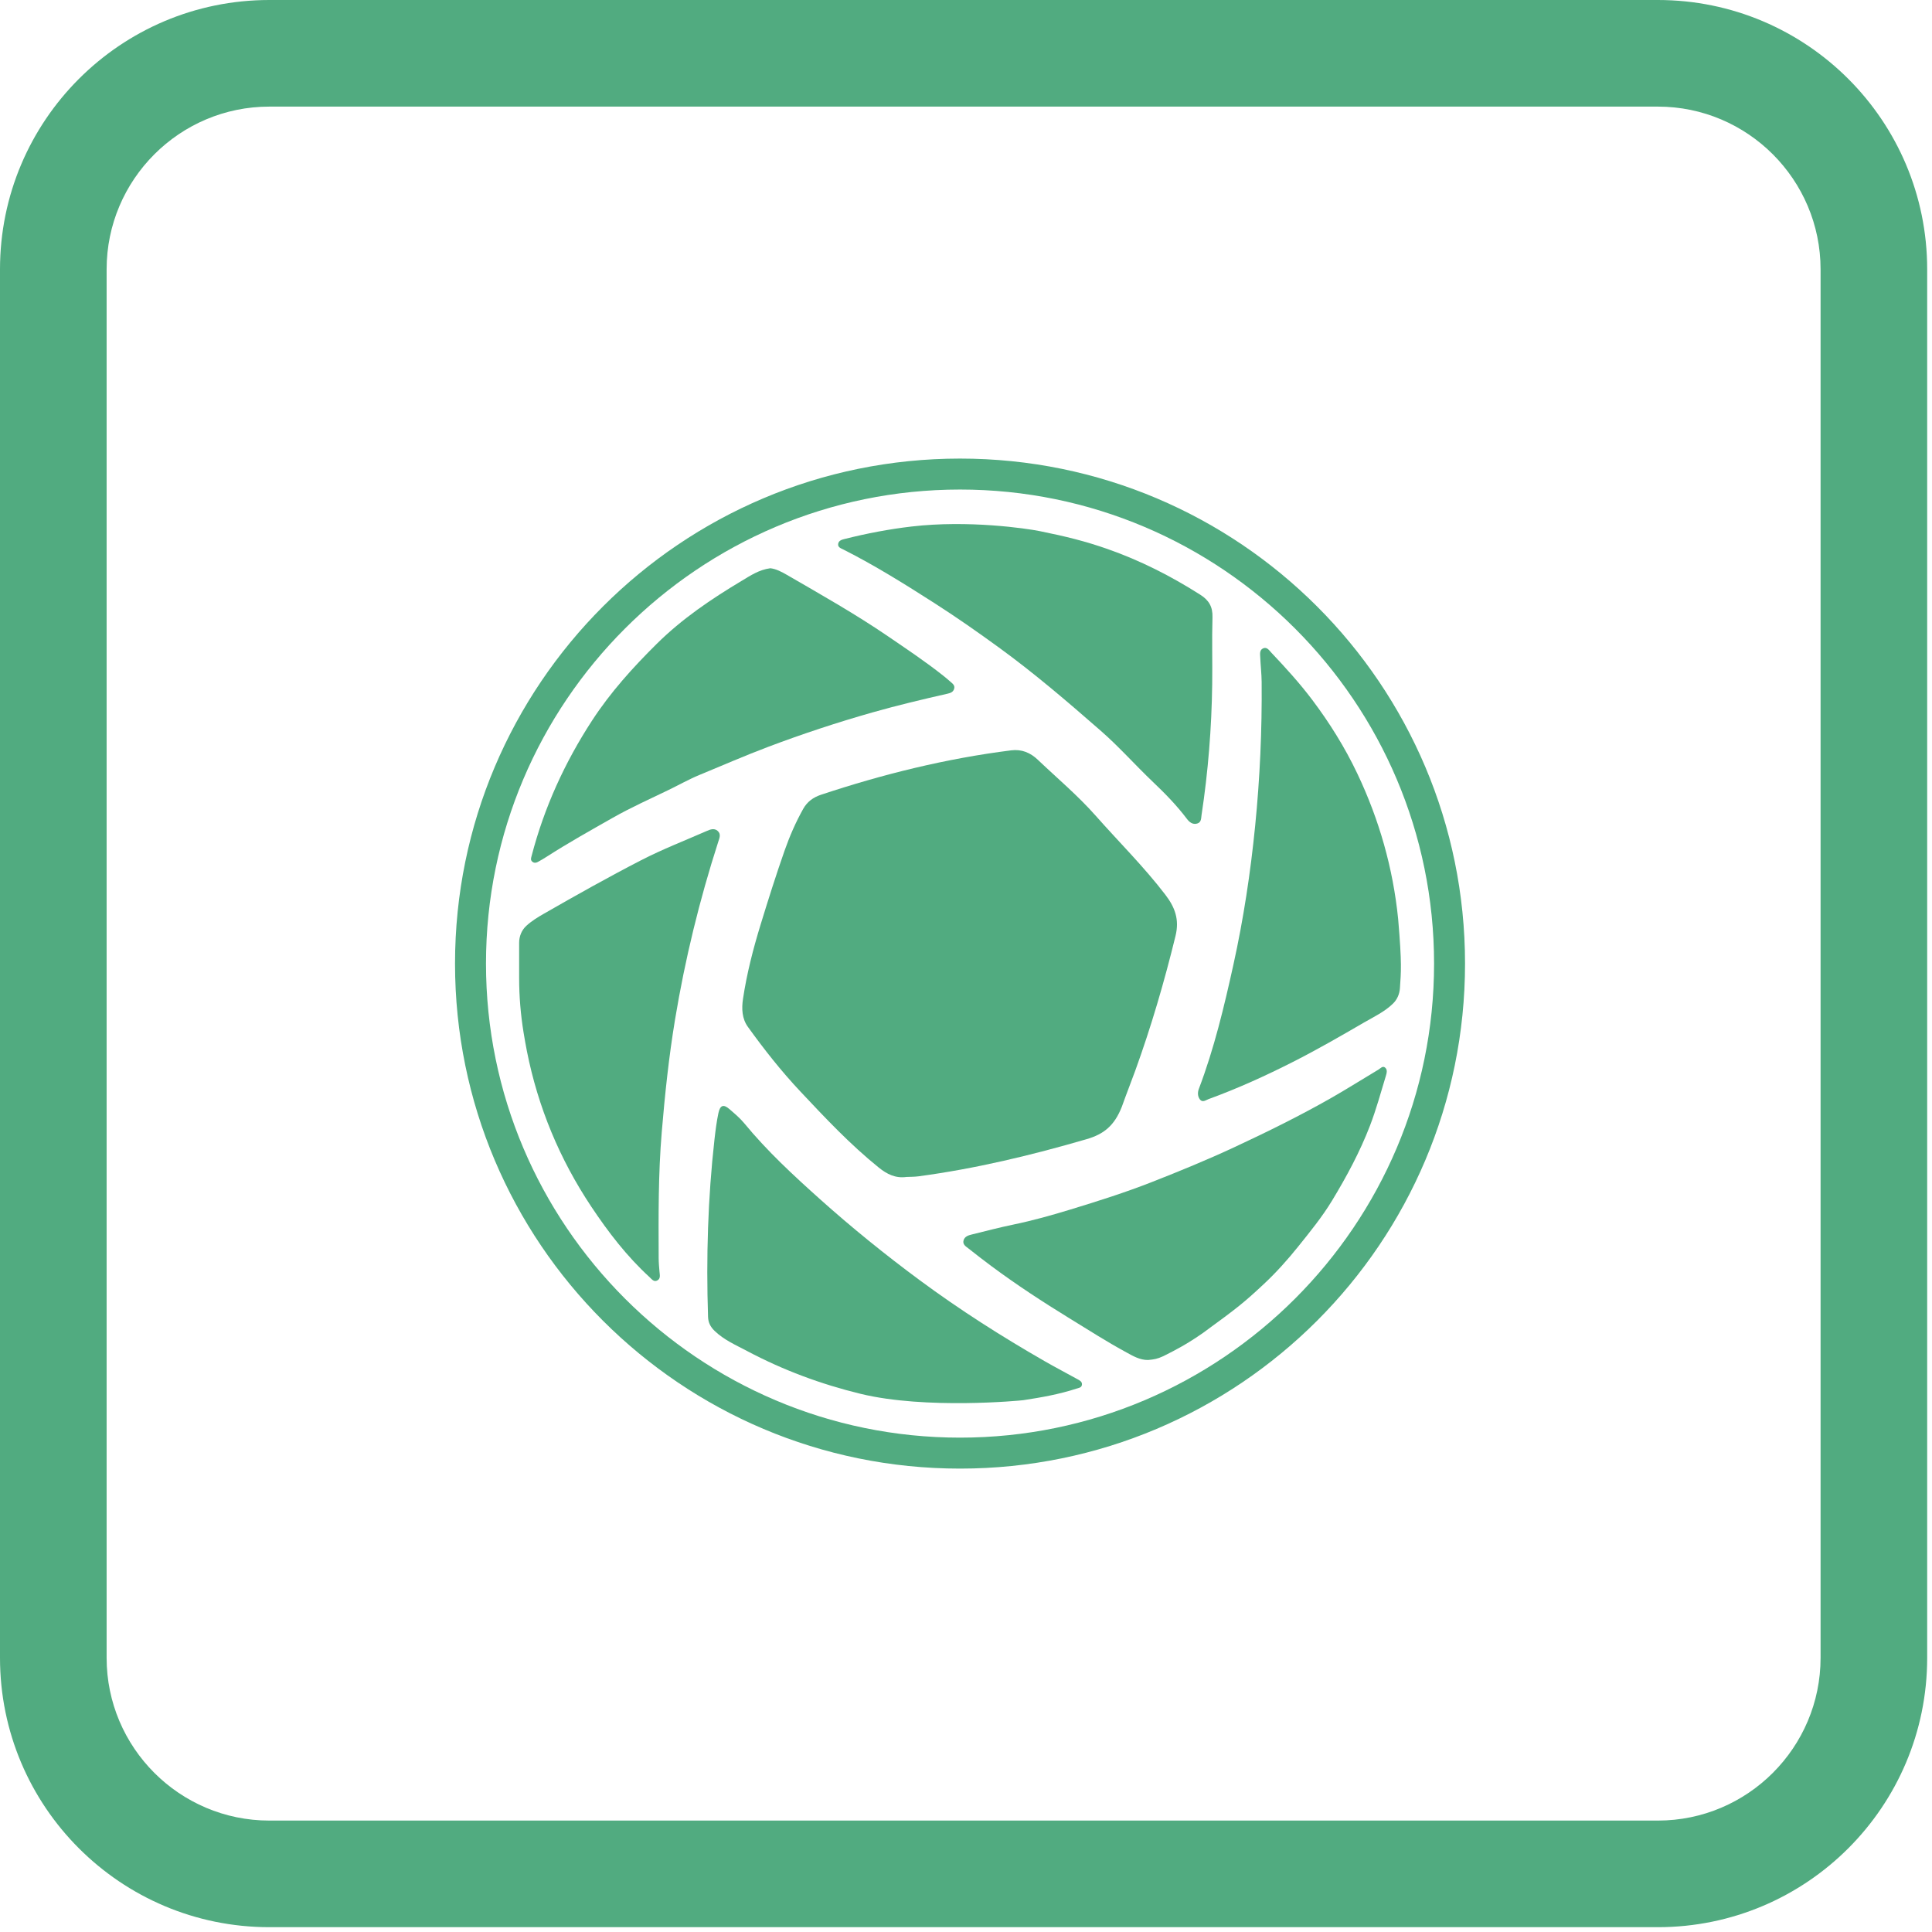
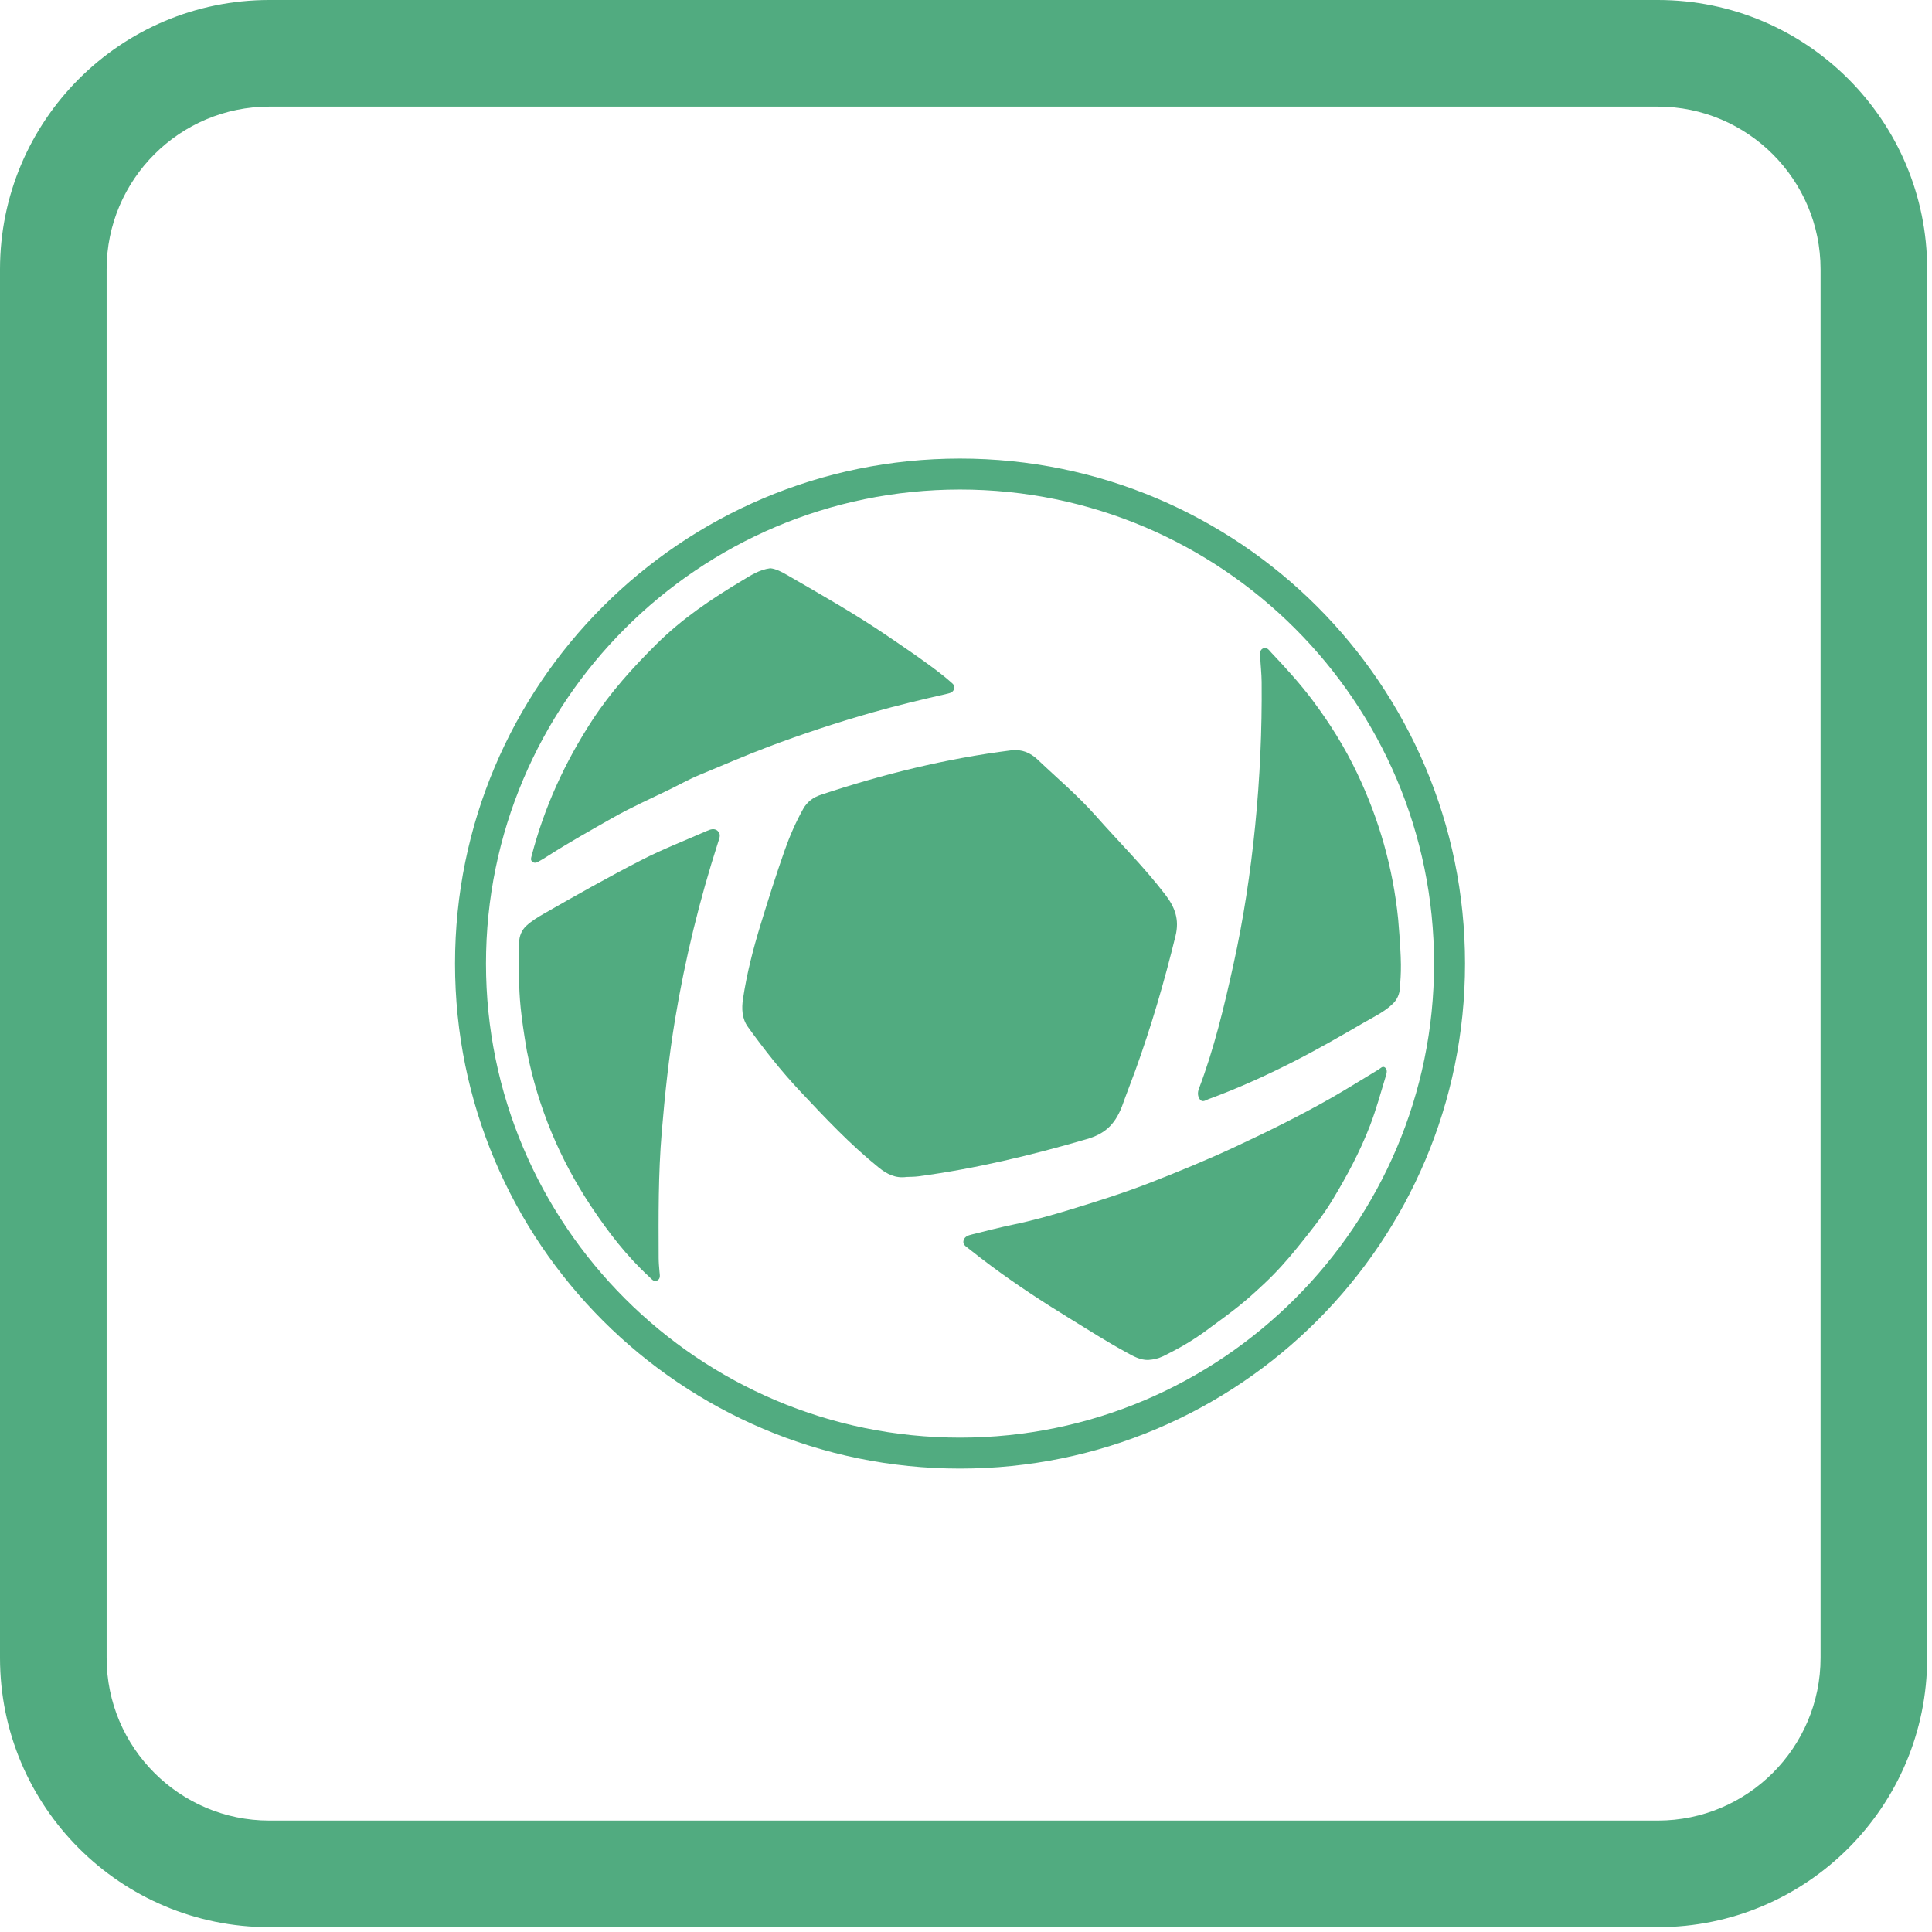
<svg xmlns="http://www.w3.org/2000/svg" width="150px" height="150px" viewBox="0 0 150 150" version="1.1">
  <title>dg8 Luxion Keyshot Icon</title>
  <desc>Created with Sketch.</desc>
  <g id="icons---150x150" stroke="none" stroke-width="1" fill="none" fill-rule="evenodd">
    <g id="dg8-Textile-Design-Icon-" transform="translate(-534, -727)" fill="#51AB80">
      <g id="dg8-Luxion-Keyshot-Icon" transform="translate(534, 727)">
        <path d="M141.349,128.715 C141.349,135.681 135.682,141.349 128.715,141.349 L20.912,141.349 C13.946,141.349 8.278,135.681 8.278,128.715 L8.278,20.911 C8.278,13.945 13.946,8.277 20.912,8.277 L128.715,8.277 C135.682,8.277 141.349,13.945 141.349,20.911 L141.349,128.715 Z M128.715,0 L20.911,0 C9.363,0 -5.24170871e-14,9.363 -5.24170871e-14,20.911 L-5.24170871e-14,128.715 C-5.24170871e-14,140.264 9.363,149.626 20.911,149.626 L128.715,149.626 C140.264,149.626 149.626,140.264 149.626,128.715 L149.626,20.911 C149.626,9.363 140.264,0 128.715,0 L128.715,0 Z" id="Fill-1" />
        <path d="M108.69,76.721 C108.661,77.167 108.481,77.594 108.164,77.907 C107.516,78.548 106.659,78.949 105.907,79.385 C104.09,80.441 102.265,81.493 100.391,82.443 C98.259,83.525 96.08,84.515 93.831,85.335 C93.623,85.411 93.364,85.628 93.162,85.362 C92.982,85.124 92.971,84.823 93.08,84.535 C94.268,81.41 95.039,78.167 95.758,74.913 C96.545,71.353 97.089,67.751 97.45,64.121 C97.82,60.405 97.987,56.68 97.954,52.947 C97.948,52.305 97.871,51.663 97.844,51.02 C97.834,50.782 97.786,50.489 98.039,50.353 C98.355,50.184 98.537,50.494 98.701,50.667 C99.814,51.843 100.907,53.042 101.883,54.338 C103.231,56.128 104.417,58.028 105.378,60.052 C107.078,63.63 108.154,67.395 108.552,71.345 C108.858,74.929 108.771,75.443 108.69,76.721" id="Fill-2" />
-         <path d="M80.707,41.233 C82.773,41.65 84.266,42.022 85.98,42.622 C88.521,43.511 90.917,44.726 93.193,46.177 C93.861,46.602 94.162,47.115 94.137,47.928 C94.085,49.66 94.139,51.396 94.115,53.13 C94.069,56.529 93.799,59.911 93.289,63.272 C93.25,63.524 93.28,63.844 92.952,63.939 C92.6,64.042 92.344,63.832 92.153,63.58 C91.365,62.534 90.449,61.598 89.509,60.705 C88.139,59.402 86.888,57.981 85.46,56.734 C82.895,54.494 80.313,52.278 77.554,50.272 C75.923,49.085 74.272,47.929 72.575,46.842 C70.263,45.362 67.934,43.905 65.479,42.665 C65.289,42.569 65.021,42.493 65.079,42.205 C65.13,41.953 65.381,41.896 65.594,41.842 C67.298,41.414 69.017,41.085 70.763,40.88 C75.177,40.361 79.707,41.032 80.707,41.233" id="Fill-3" />
-         <path d="M40.306,73.19 C40.306,72.695 40.501,72.213 40.866,71.879 C41.272,71.506 41.754,71.211 42.2,70.956 C44.701,69.521 47.217,68.106 49.78,66.786 C51.433,65.934 53.177,65.261 54.883,64.512 C55.151,64.394 55.448,64.287 55.705,64.5 C56.008,64.751 55.856,65.071 55.762,65.365 C54.308,69.878 53.186,74.473 52.411,79.151 C51.932,82.045 51.623,84.96 51.379,87.885 C51.104,91.148 51.126,94.413 51.139,97.681 C51.141,98.035 51.173,98.391 51.204,98.744 C51.226,98.989 51.299,99.265 51.043,99.409 C50.765,99.567 50.598,99.308 50.424,99.15 C48.661,97.535 47.218,95.653 45.9,93.673 C43.445,89.983 41.772,85.962 40.909,81.612 C40.815,81.137 40.732,80.659 40.653,80.181 C40.424,78.78 40.306,77.363 40.306,75.944 L40.306,73.19 Z" id="Fill-4" />
-         <path d="M66.817,108.217 C63.73,107.465 60.792,106.374 57.993,104.887 C57.123,104.425 56.213,104.036 55.483,103.331 C55.149,103.009 54.987,102.678 54.972,102.229 C54.822,97.626 54.958,93.036 55.473,88.457 C55.551,87.772 55.635,87.093 55.777,86.422 C55.908,85.804 56.171,85.708 56.633,86.11 C57.035,86.46 57.452,86.806 57.788,87.215 C59.558,89.369 61.601,91.256 63.668,93.107 C66.144,95.323 68.725,97.412 71.403,99.392 C74.519,101.698 77.772,103.767 81.125,105.692 C81.952,106.166 82.798,106.607 83.632,107.069 C83.803,107.164 84.019,107.255 84.003,107.493 C83.986,107.749 83.741,107.757 83.556,107.819 C82.222,108.256 80.844,108.497 79.461,108.708 C79.241,108.742 71.867,109.446 66.817,108.217" id="Fill-5" />
+         <path d="M40.306,73.19 C40.306,72.695 40.501,72.213 40.866,71.879 C41.272,71.506 41.754,71.211 42.2,70.956 C44.701,69.521 47.217,68.106 49.78,66.786 C51.433,65.934 53.177,65.261 54.883,64.512 C55.151,64.394 55.448,64.287 55.705,64.5 C56.008,64.751 55.856,65.071 55.762,65.365 C54.308,69.878 53.186,74.473 52.411,79.151 C51.932,82.045 51.623,84.96 51.379,87.885 C51.104,91.148 51.126,94.413 51.139,97.681 C51.141,98.035 51.173,98.391 51.204,98.744 C51.226,98.989 51.299,99.265 51.043,99.409 C50.765,99.567 50.598,99.308 50.424,99.15 C48.661,97.535 47.218,95.653 45.9,93.673 C43.445,89.983 41.772,85.962 40.909,81.612 C40.424,78.78 40.306,77.363 40.306,75.944 L40.306,73.19 Z" id="Fill-4" />
        <path d="M70.372,91.379 C69.535,91.496 68.867,91.166 68.23,90.652 C66.012,88.864 64.071,86.799 62.126,84.728 C60.648,83.154 59.319,81.468 58.064,79.723 C57.604,79.084 57.572,78.309 57.687,77.548 C57.981,75.587 58.475,73.671 59.055,71.779 C59.646,69.849 60.254,67.922 60.923,66.018 C61.312,64.912 61.784,63.832 62.359,62.803 C62.668,62.249 63.138,61.906 63.732,61.708 C68.552,60.106 73.462,58.892 78.508,58.256 C79.325,58.153 80.005,58.443 80.574,58.986 C82.08,60.422 83.675,61.756 85.062,63.325 C86.868,65.37 88.812,67.29 90.476,69.465 C91.224,70.44 91.579,71.391 91.268,72.661 C90.402,76.207 89.381,79.701 88.139,83.131 C87.799,84.068 87.496,84.814 87.097,85.933 C86.52,87.4 85.7,88.056 84.366,88.444 C80.075,89.694 75.739,90.737 71.304,91.33 C70.997,91.371 70.683,91.365 70.372,91.379" id="Fill-6" />
        <path d="M59.807,44.118 C60.246,44.165 60.69,44.398 61.104,44.638 C63.754,46.173 66.421,47.679 68.955,49.41 C70.402,50.399 71.86,51.369 73.234,52.461 C73.424,52.613 73.614,52.768 73.795,52.932 C73.956,53.078 74.162,53.211 74.078,53.484 C74.002,53.734 73.798,53.805 73.571,53.857 C71.621,54.299 69.677,54.762 67.753,55.308 C65.016,56.085 62.321,56.974 59.657,57.979 C57.85,58.66 56.086,59.432 54.306,60.166 C53.489,60.503 52.714,60.943 51.917,61.328 C50.464,62.031 48.991,62.69 47.585,63.487 C45.853,64.469 44.116,65.441 42.44,66.518 C42.217,66.663 41.986,66.797 41.751,66.925 C41.607,67.003 41.452,67.014 41.317,66.891 C41.178,66.764 41.229,66.625 41.271,66.465 C42.253,62.692 43.848,59.195 45.975,55.932 C47.401,53.744 49.134,51.827 50.984,49.993 C52.955,48.039 55.217,46.513 57.578,45.099 C58.268,44.686 58.926,44.236 59.807,44.118" id="Fill-7" />
        <path d="M89.143,105.589 C88.498,105.602 87.943,105.266 87.482,105.015 C85.961,104.191 84.5,103.256 83.025,102.349 C80.961,101.081 78.935,99.758 76.989,98.314 C76.383,97.866 75.788,97.401 75.196,96.934 C74.993,96.773 74.717,96.626 74.812,96.297 C74.896,96.005 75.171,95.914 75.431,95.85 C76.508,95.585 77.583,95.302 78.669,95.077 C80.171,94.767 81.647,94.353 83.11,93.906 C85.233,93.258 87.351,92.59 89.42,91.778 C91.587,90.927 93.738,90.047 95.851,89.061 C98.407,87.869 100.932,86.626 103.38,85.23 C104.611,84.528 105.808,83.767 107.026,83.041 C107.184,82.948 107.353,82.718 107.551,82.898 C107.733,83.063 107.664,83.314 107.599,83.53 C107.205,84.823 106.854,86.125 106.367,87.392 C105.582,89.436 104.548,91.353 103.423,93.211 C102.657,94.477 101.71,95.638 100.777,96.8 C99.961,97.815 99.087,98.792 98.15,99.668 C96.604,101.113 96.149,101.485 93.382,103.501 C92.192,104.333 91.308,104.801 90.316,105.294 C89.836,105.514 89.603,105.545 89.143,105.589" id="Fill-8" />
        <path d="M74.536,35.604 C52.882,35.604 35.328,53.159 35.328,74.813 C35.328,96.468 52.882,114.022 74.536,114.022 C96.191,114.022 113.745,96.468 113.745,74.813 C113.745,53.159 96.191,35.604 74.536,35.604 M74.536,38.008 C94.831,38.008 111.341,54.519 111.341,74.813 C111.341,95.107 94.831,111.618 74.536,111.618 C54.242,111.618 37.732,95.107 37.732,74.813 C37.732,54.519 54.242,38.008 74.536,38.008" id="Fill-9" />
      </g>
    </g>
  </g>
</svg>